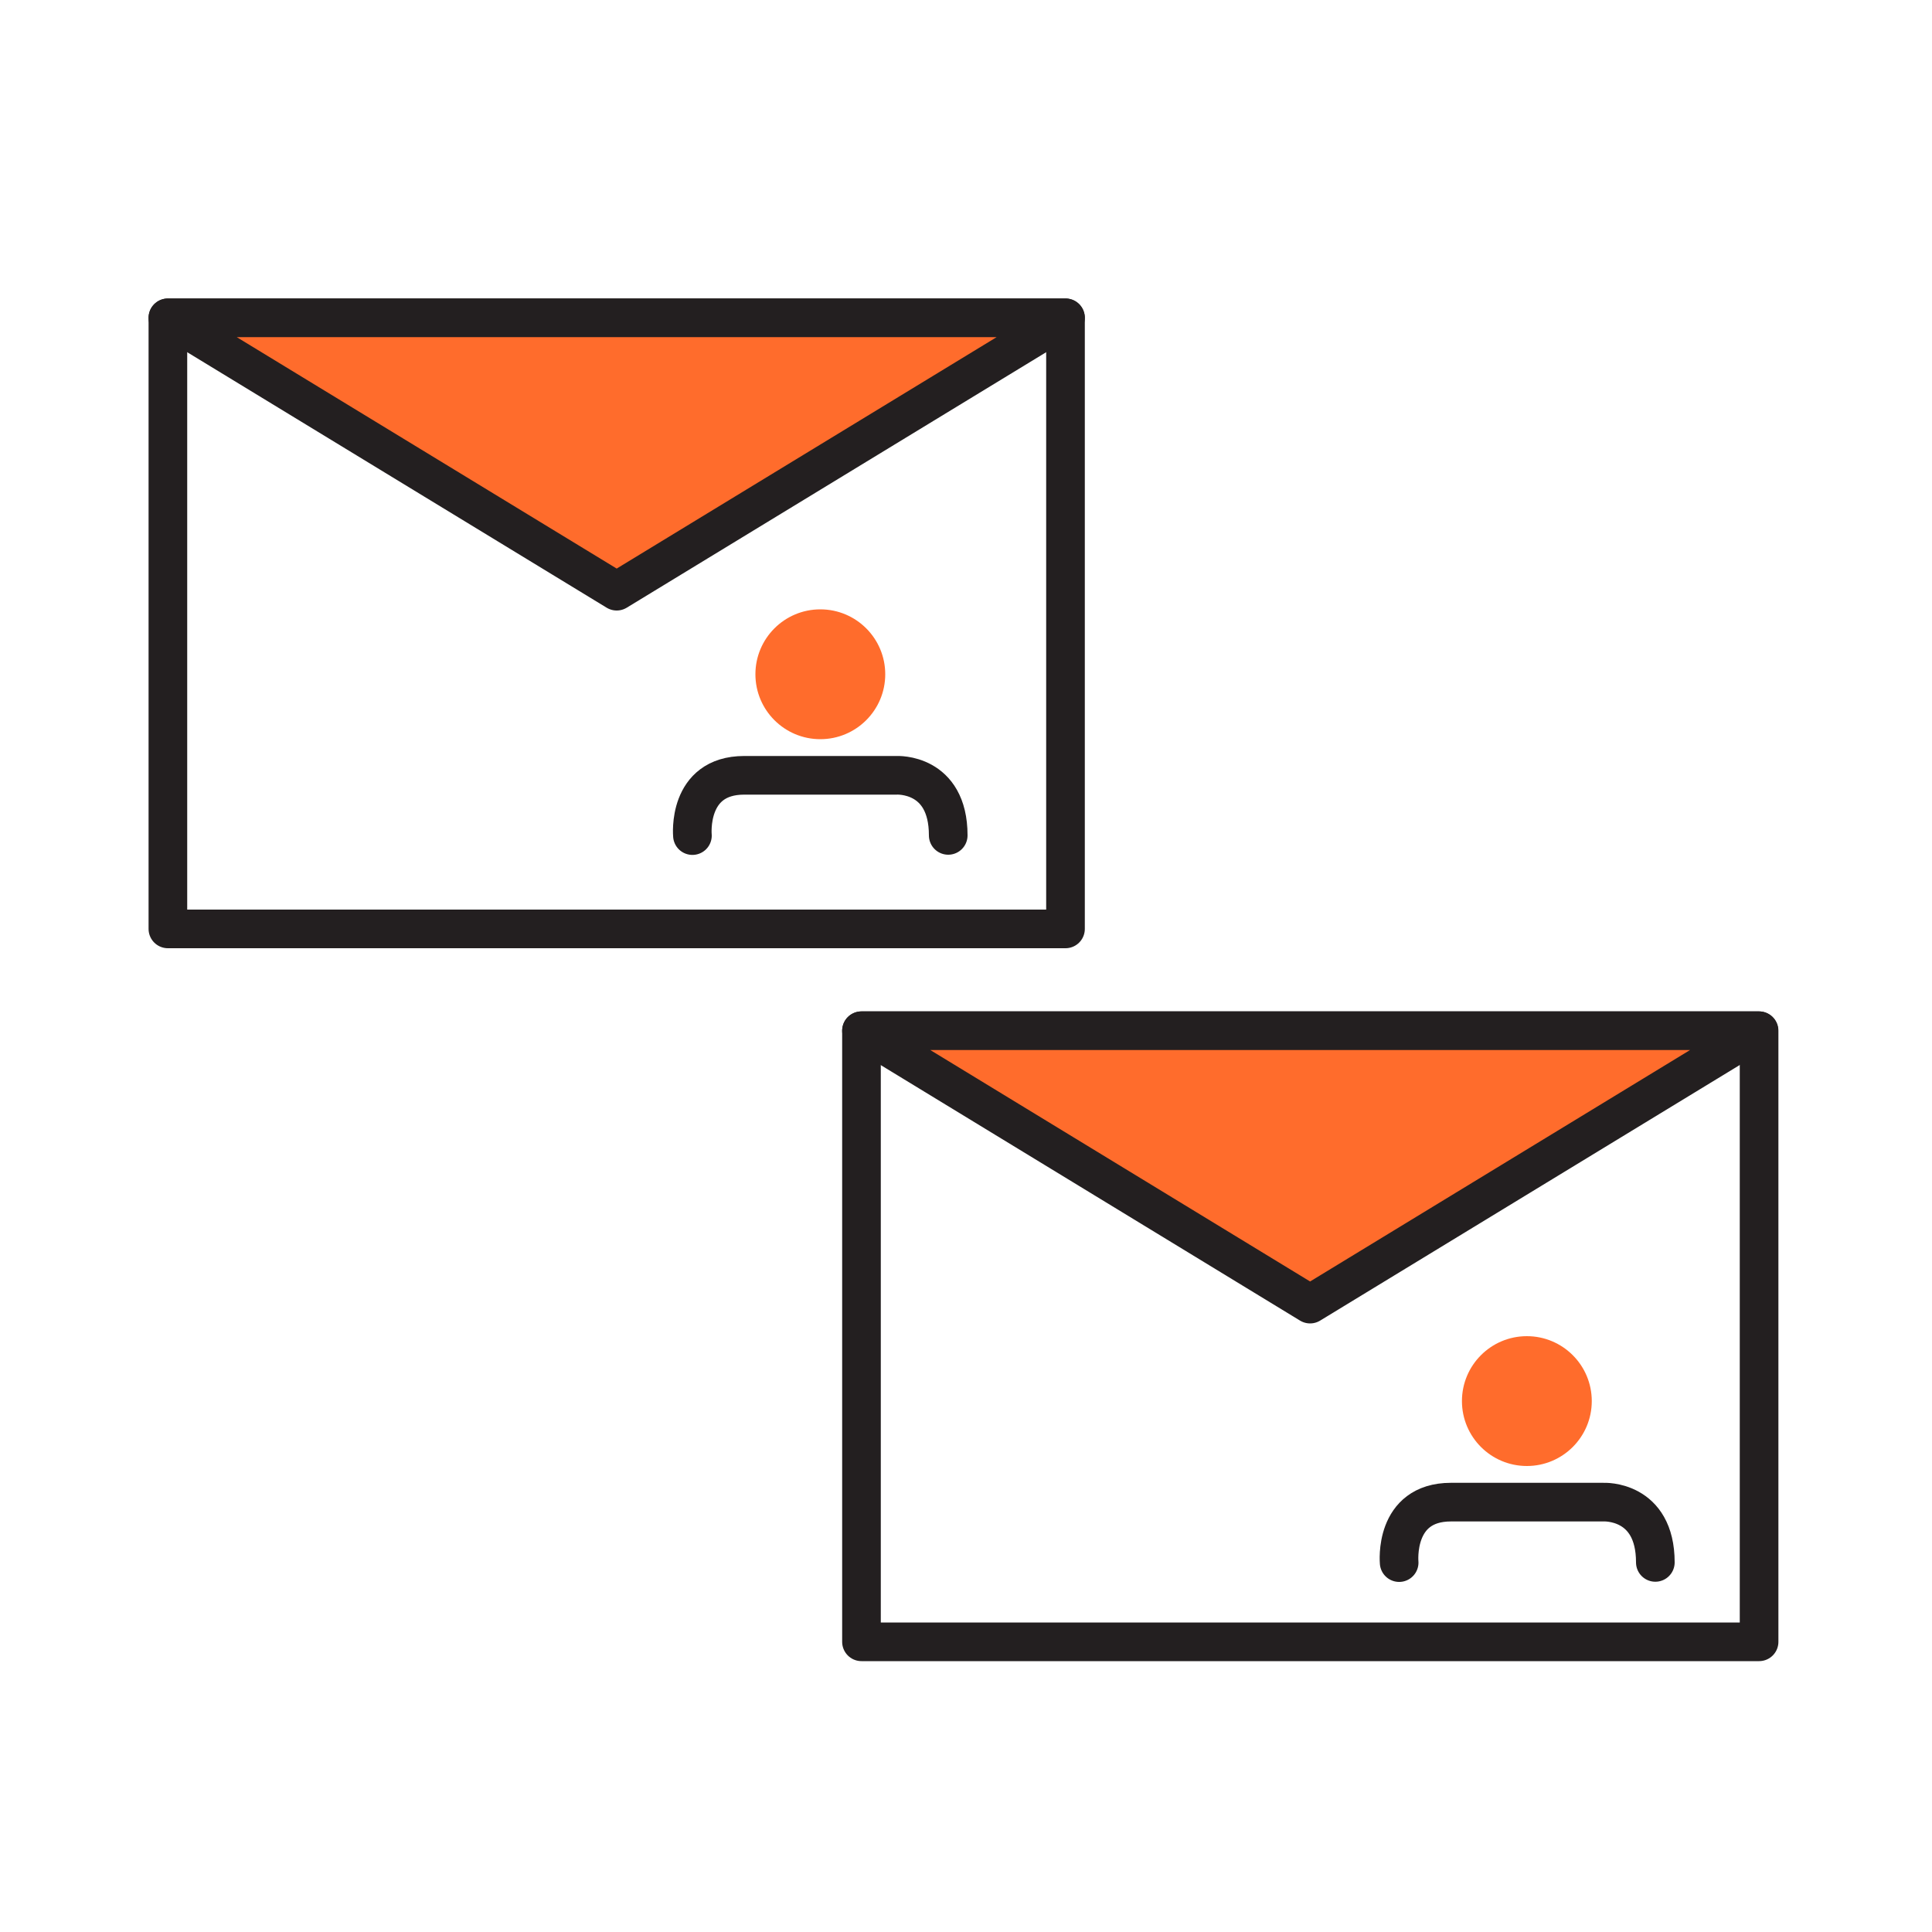
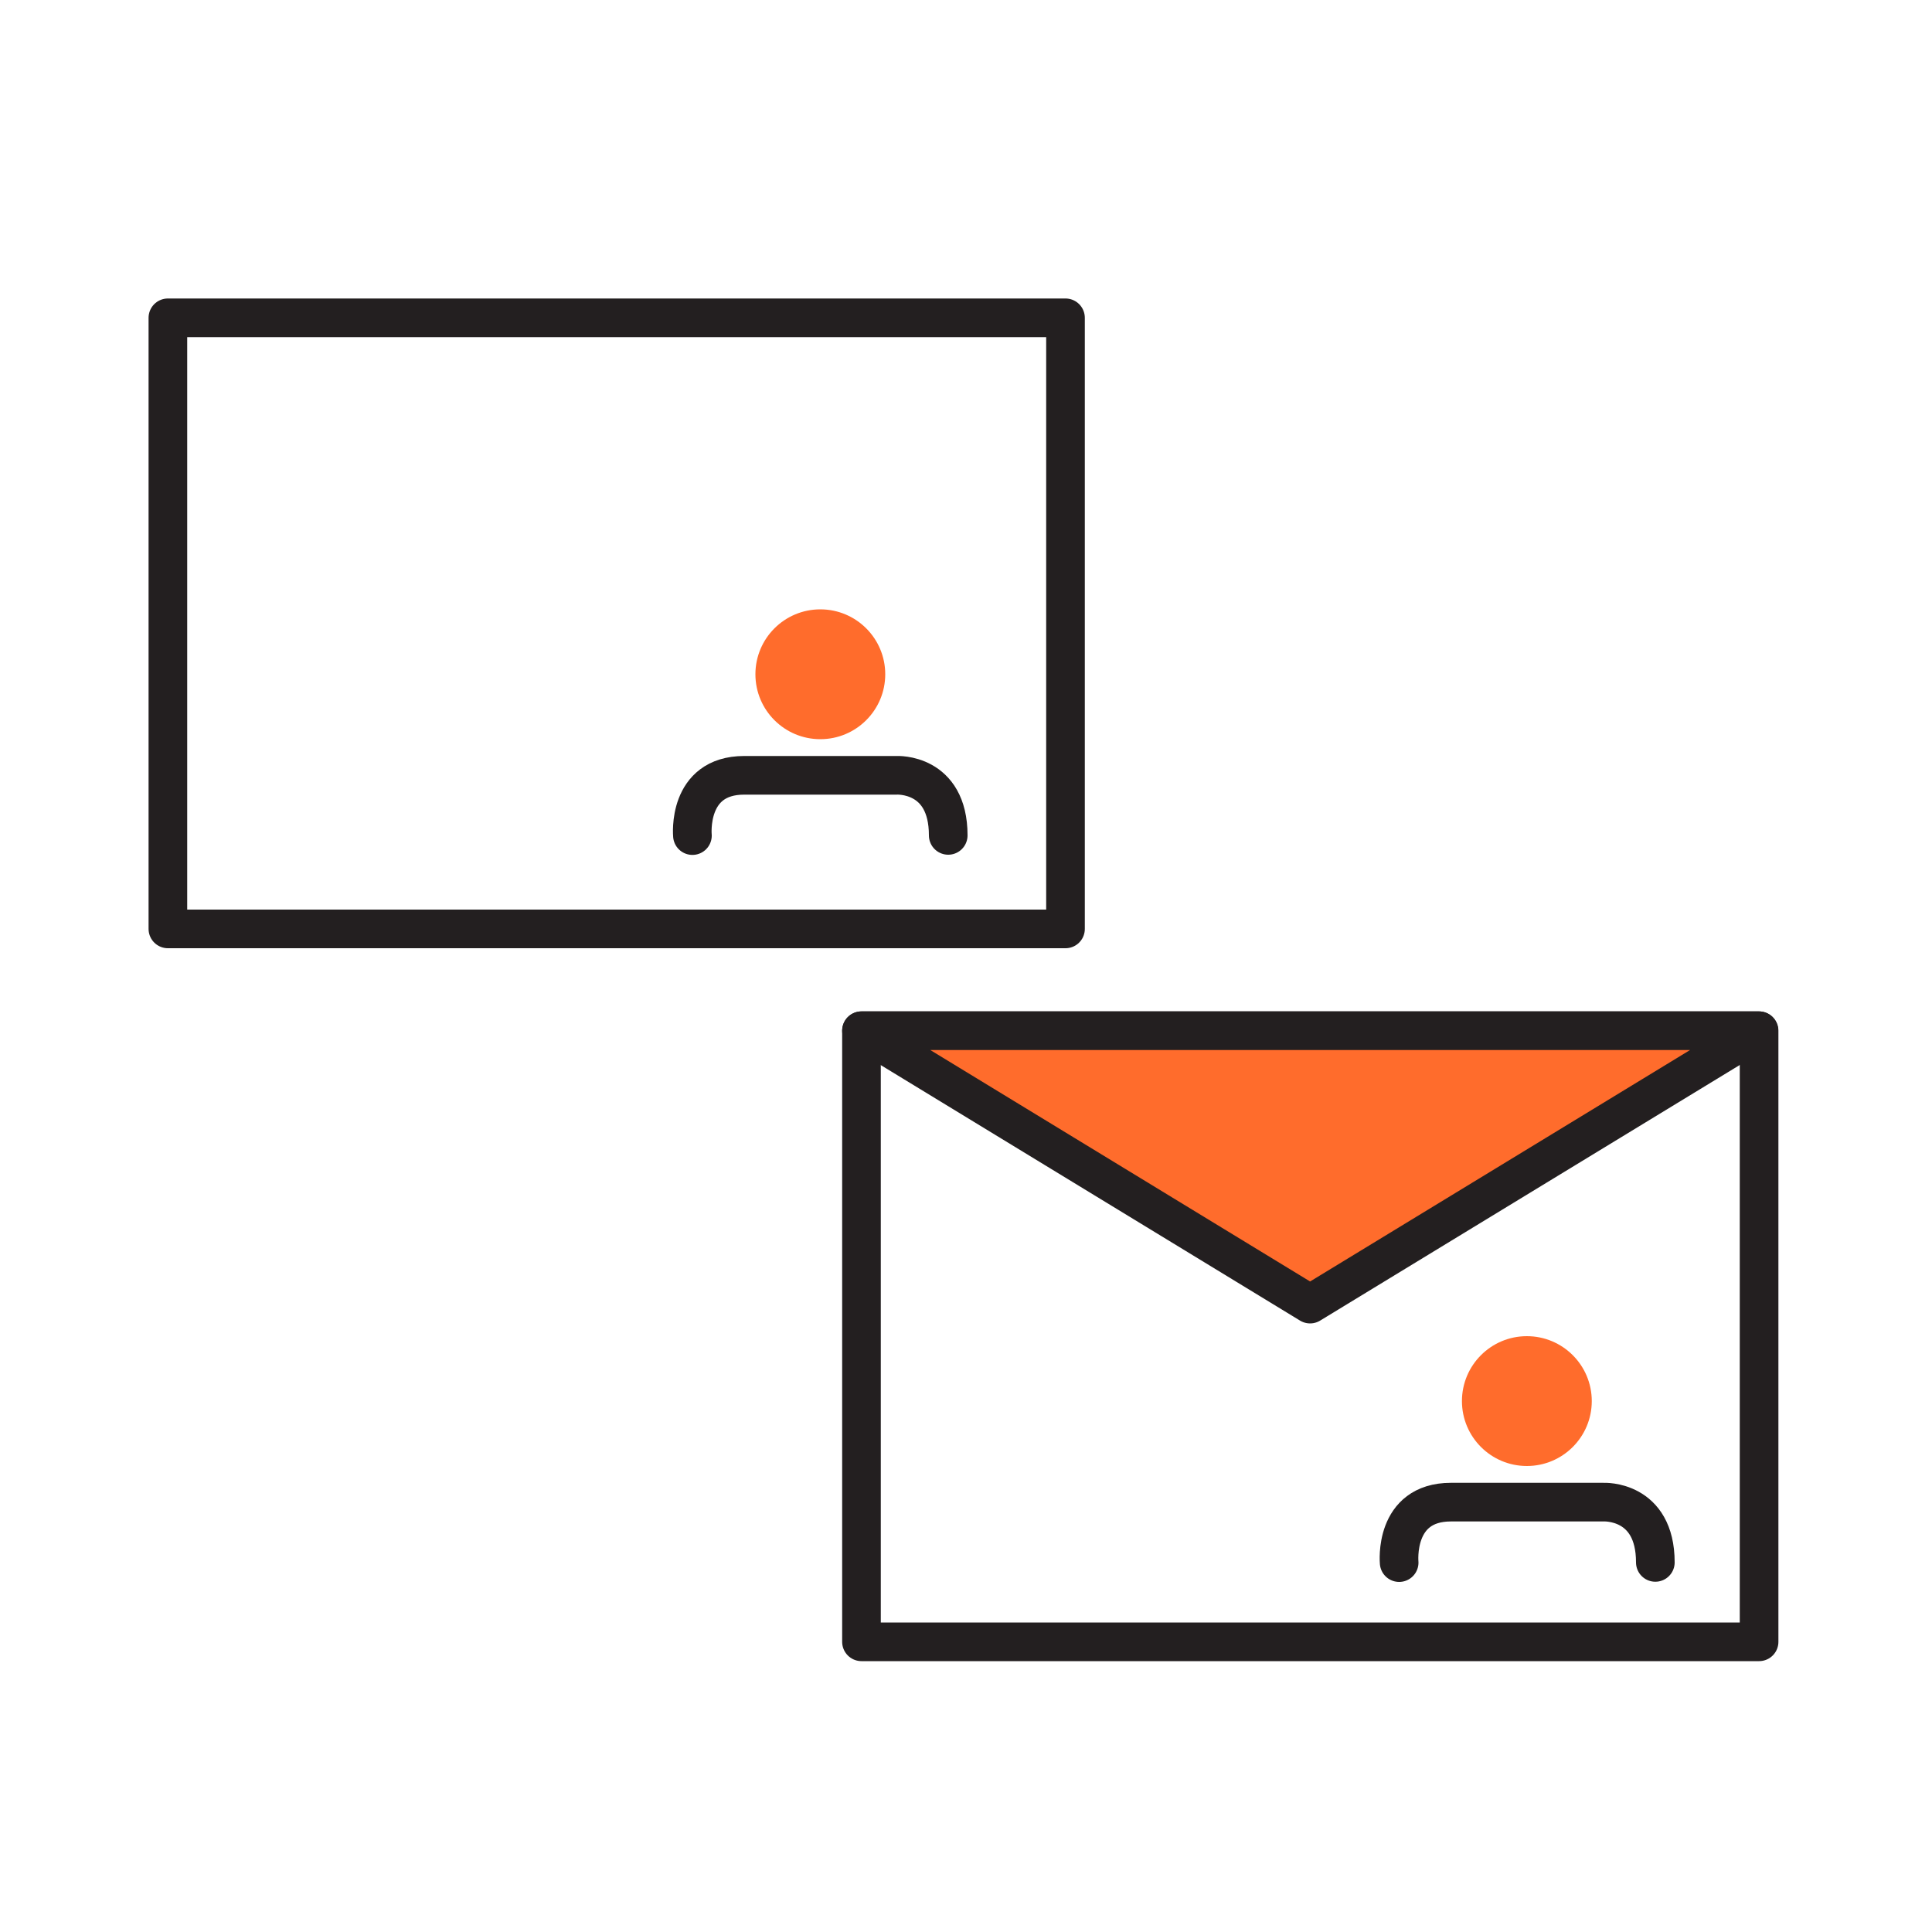
<svg xmlns="http://www.w3.org/2000/svg" viewBox="0 0 100 100">
  <defs>
    <style>.cls-1{fill:none;}.cls-1,.cls-2{stroke:#231f20;stroke-linecap:round;stroke-linejoin:round;stroke-width:2px;}.cls-2,.cls-3{fill:#ff6c2c;}</style>
  </defs>
  <g id="Layer_5" data-name="Layer 5">
    <rect class="cls-1" x="8.69" y="16.45" width="46.46" height="31.63" />
-     <polygon class="cls-2" points="31.92 30.6 55.15 16.45 8.69 16.45 31.92 30.6" />
    <rect class="cls-1" x="44.59" y="53.35" width="46.46" height="31.63" />
    <polygon class="cls-2" points="67.81 67.5 91.04 53.35 44.59 53.35 67.81 67.5" />
    <path class="cls-1" d="M35.84,43.25s-.3-3.12,2.68-3.12h7.89s2.67-.15,2.67,3.11" />
    <circle class="cls-3" cx="42.46" cy="34.9" r="3.36" />
    <path class="cls-1" d="M72.42,80.88s-.3-3.13,2.68-3.13H83s2.68-.14,2.68,3.12" />
    <circle class="cls-3" cx="79.03" cy="72.52" r="3.36" />
  </g>
</svg>